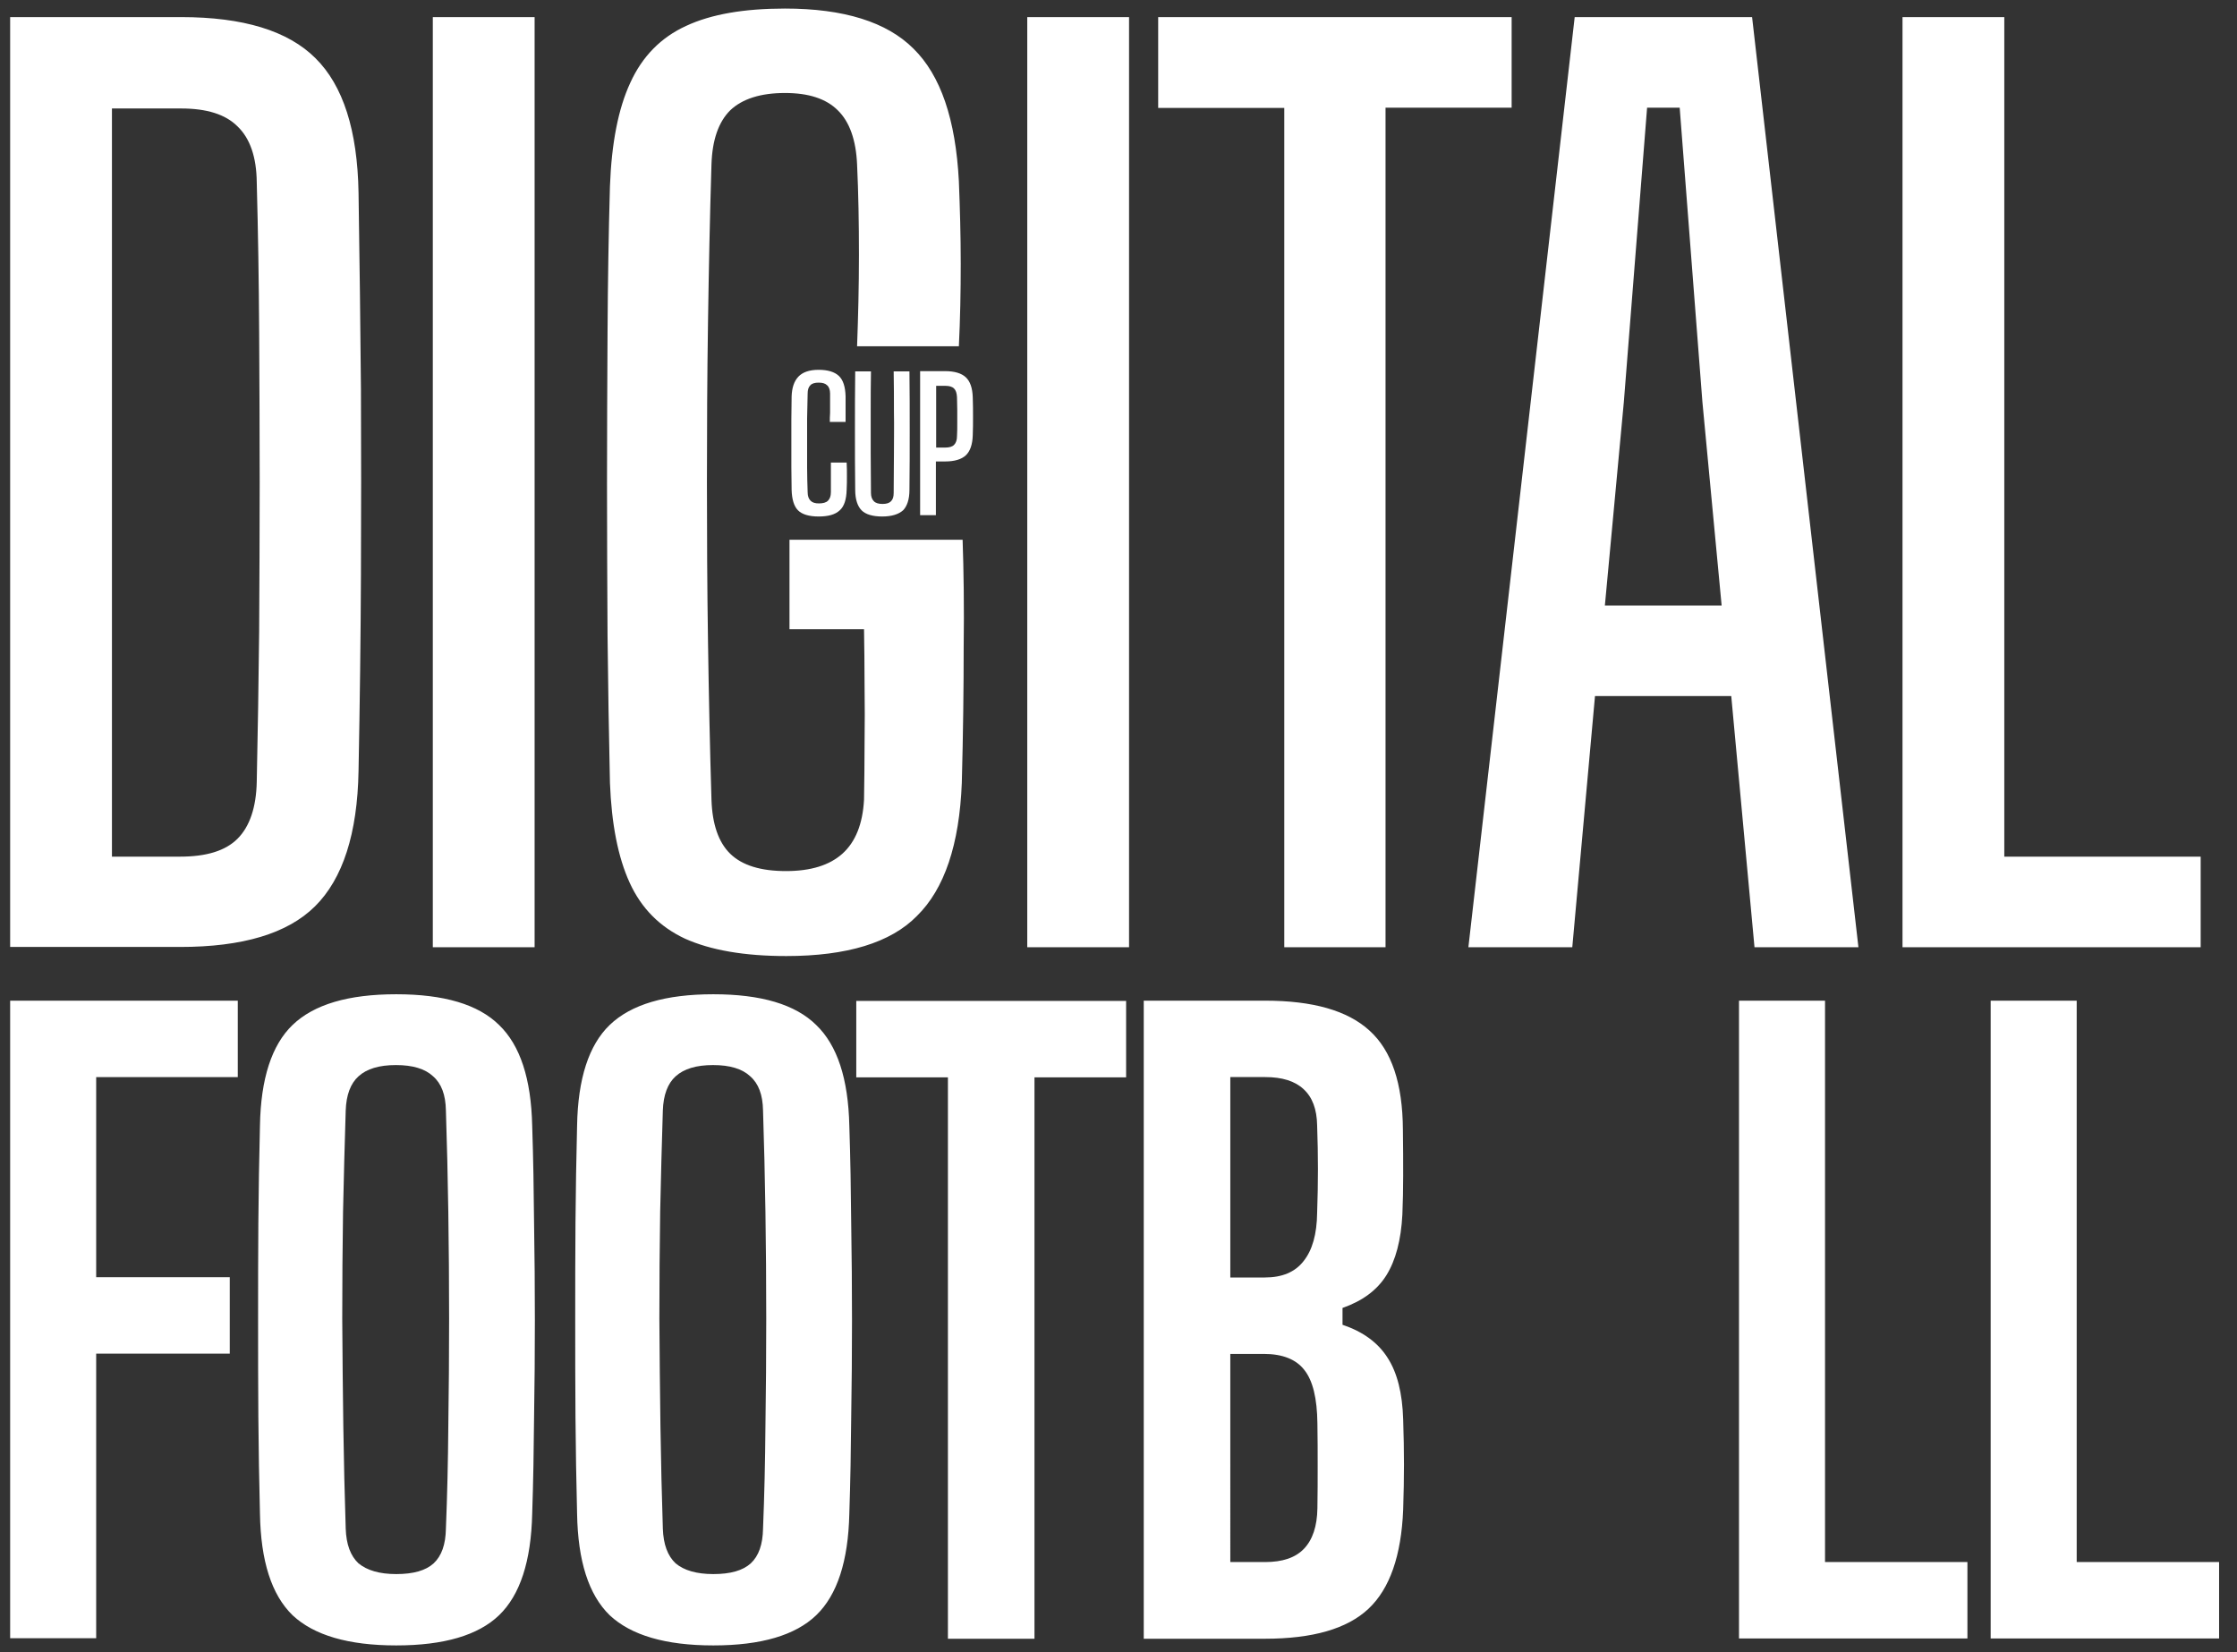
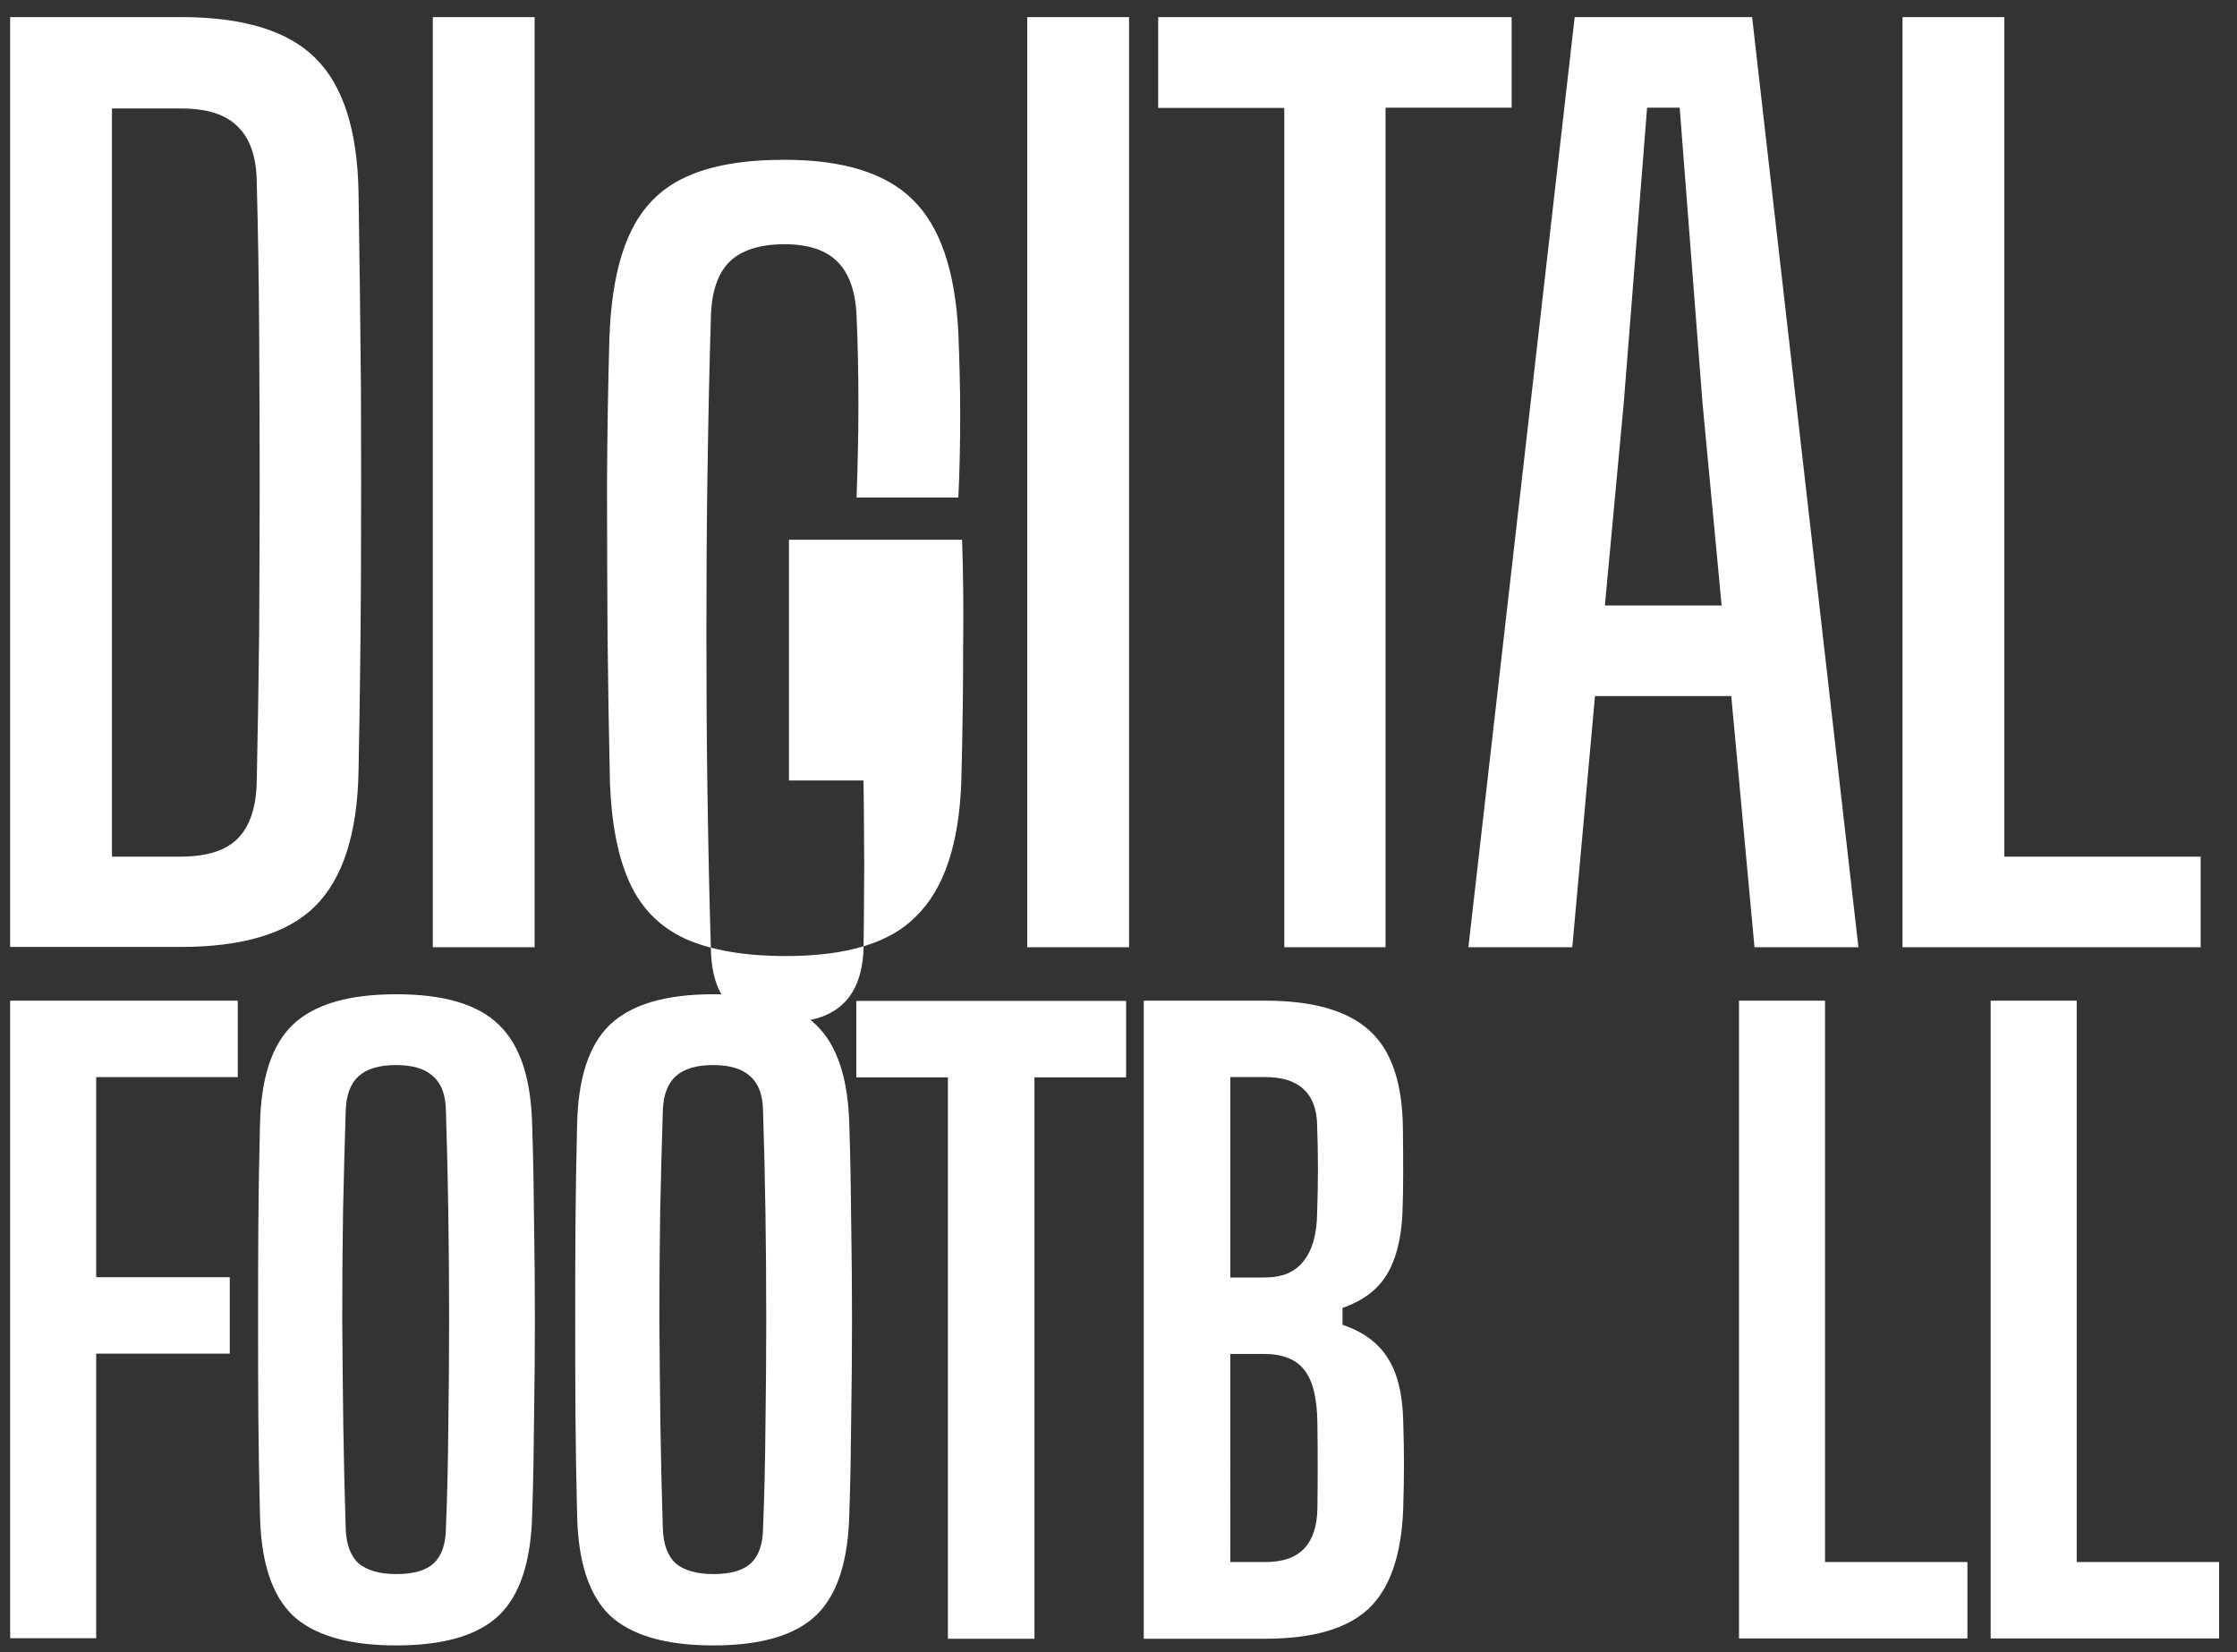
<svg xmlns="http://www.w3.org/2000/svg" version="1.1" id="Слой_1" x="0px" y="0px" viewBox="0 0 837.3 618.3" style="enable-background:new 0 0 837.3 618.3;" xml:space="preserve">
  <rect x="0" y="0" width="837.3" height="618.3" fill="#333333" stroke="none" />
  <style type="text/css"> .st0{fill:#FFFFFF;} </style>
-   <path class="st0" d="M306.4,193.3c-3.6,0-6.2-0.8-7.7-2.3c-1.5-1.5-2.3-4.1-2.4-7.7c0-2.8-0.1-5.7-0.1-8.6c0-2.9,0-5.8,0-8.8 c0-3,0-5.9,0-8.8c0-2.9,0.1-5.8,0.1-8.7c0.1-3.2,0.9-5.7,2.5-7.4c1.6-1.7,4.1-2.6,7.6-2.6c3.5,0,6,0.8,7.6,2.3 c1.6,1.5,2.4,4.1,2.5,7.6c0,0.8,0,1.8,0,3s0,2.4,0,3.6c0,1.2,0,2.2,0,3h-5.9c0-1.1,0-2.2,0.1-3.4c0-1.2,0-2.4,0-3.7s0-2.4,0-3.5 c0-1.4-0.4-2.5-1.1-3.1c-0.7-0.7-1.7-1-3.2-1c-1.4,0-2.5,0.3-3.1,1c-0.7,0.7-1,1.7-1,3.1c-0.1,3.1-0.1,6.2-0.2,9.3 c0,3.1,0,6.1,0,9.2c0,3.1,0,6.1,0,9.2c0,3.1,0.1,6.1,0.2,9.2c0,1.5,0.4,2.5,1.1,3.2c0.7,0.7,1.7,1,3.1,1c1.5,0,2.7-0.3,3.4-1 c0.7-0.7,1.1-1.7,1.1-3.2c0-1.1,0-2.3,0-3.6c0-1.3,0-2.6,0-3.9c0-1.3,0-2.5,0-3.6h5.9c0.1,1.7,0.1,3.4,0.1,5.1c0,1.7,0,3.4-0.1,5.1 c-0.1,3.6-0.9,6.2-2.6,7.7C312.6,192.6,310,193.3,306.4,193.3z M330.2,193.3c-3.6,0-6.2-0.8-7.7-2.3c-1.5-1.5-2.4-4.1-2.4-7.6 c-0.1-7.4-0.1-14.8-0.1-22.2c0-7.4,0-14.8,0.1-22.2h5.9c-0.1,4.9-0.1,9.9-0.1,15.1c0,5.1,0,10.2,0,15.4c0,5.1,0.1,10.1,0.1,15 c0,1.4,0.4,2.4,1.1,3.1c0.7,0.7,1.8,1,3.2,1c1.5,0,2.5-0.3,3.2-1c0.7-0.7,1-1.7,1-3.1c0-4.9,0.1-9.9,0.1-15c0-5.1,0.1-10.2,0-15.4 c0-5.1,0-10.1-0.1-15.1h5.9c0.1,7.4,0.1,14.8,0.1,22.2c0,7.4,0,14.8-0.1,22.2c0,3.5-0.9,6.1-2.4,7.6 C336.3,192.5,333.7,193.3,330.2,193.3z M344.4,192.8v-53.9h9.4c3.5,0,6.1,0.8,7.7,2.3c1.6,1.5,2.5,4,2.6,7.5 c0.1,2.7,0.1,5.2,0.1,7.4c0,2.2,0,4.4-0.1,6.8c-0.1,3.5-1,6-2.6,7.5s-4.2,2.3-7.7,2.3h-3.5v20.1H344.4z M350.3,167.5h3.5 c1.5,0,2.6-0.3,3.3-1c0.7-0.7,1.1-1.8,1.1-3.2c0.1-1.6,0.1-3.2,0.1-4.9c0-1.7,0-3.3,0-4.9c0-1.7-0.1-3.3-0.1-4.9 c-0.1-1.5-0.4-2.5-1.1-3.2c-0.7-0.7-1.8-1-3.2-1h-3.5V167.5z" />
-   <path class="st0" d="M3.8,354.6V6.4h64c23.2,0,40,5.1,50.3,15.4c10.3,10.2,15.7,26.9,16.1,50.3c0.4,25.8,0.7,50.3,0.9,73.5 c0.1,23.2,0.1,46.4,0,69.6c-0.1,23.1-0.4,47.5-0.9,73.3c-0.4,23.5-5.9,40.4-16.3,50.7c-10.3,10.2-27.1,15.2-50.5,15.2H3.8z M41.9,320.6h25.5c9.9,0,17-2.2,21.5-6.7c4.6-4.6,7-11.8,7.2-21.3c0.4-18.7,0.7-37.4,0.9-56.1c0.1-18.7,0.2-37.4,0.2-56.1 s-0.1-37.4-0.2-56.1c-0.1-18.7-0.4-37.4-0.9-56.1c-0.1-9.4-2.5-16.4-7.2-20.9c-4.5-4.5-11.5-6.7-21.1-6.7H41.9V320.6z M162,354.6 V6.4h38.1v348.1H162z M294.3,357.8c-15.7,0-28.3-2.2-37.9-6.5c-9.4-4.4-16.3-11.3-20.7-20.9c-4.4-9.6-6.8-22-7.4-37.4 c-0.4-18-0.7-36.3-0.9-55.1c-0.1-18.9-0.2-37.8-0.2-56.8s0.1-37.9,0.2-56.6c0.1-18.9,0.4-37.1,0.9-54.8c0.6-16.1,3.1-29,7.6-38.7 c4.5-9.9,11.5-17,20.9-21.3c9.4-4.4,21.8-6.5,37-6.5c22,0,38.1,5,48.1,15c10.2,10,15.8,26.5,17,49.6c0.4,10,0.7,20.3,0.7,30.9 c0,10.4-0.2,20.7-0.7,30.9h-38.1c0.4-10.9,0.7-22.3,0.7-34.2c0-11.9-0.2-23.2-0.7-33.9c-0.4-9.1-2.8-15.9-7.2-20.2 c-4.4-4.4-11-6.5-19.8-6.5c-9.1,0-16,2.2-20.5,6.5c-4.4,4.4-6.7,11.1-7,20.2c-0.6,19.4-1,39.2-1.3,59.2c-0.3,19.9-0.4,39.8-0.4,59.8 c0,19.9,0.1,39.7,0.4,59.6c0.3,19.9,0.7,39.6,1.3,59.2c0.3,9.1,2.6,15.9,7,20.2c4.5,4.4,11.5,6.5,20.9,6.5c9.3,0,16.3-2.2,21.1-6.5 c4.9-4.4,7.6-11.1,8.1-20.2c0.1-6.7,0.2-13.6,0.2-20.9c0.1-7.4,0.1-14.7,0-22c0-7.3-0.1-14.2-0.2-20.9h-27.9V202h64.8 c0.4,11.6,0.6,25,0.4,40.3c0,15.2-0.2,32.1-0.7,50.7c-0.9,23.1-6.5,39.7-16.8,49.8C333.4,352.8,317,357.8,294.3,357.8z M384.5,354.6 V6.4h38.1v348.1H384.5z M480.7,354.6V40.4h-47.2V6.4h132.3v33.9h-47.2v314.2H480.7z M549.6,354.6L589.4,6.4h66.4l39.8,348.1h-38.9 l-8.7-94H597l-8.5,94H549.6z M600.7,226.6h43.7l-7.2-76.2l-8.5-110.1h-12.2l-8.7,110.1L600.7,226.6z M712.1,354.6V6.4h38.1v314.2 h73.5v33.9H712.1z" />
+   <path class="st0" d="M3.8,354.6V6.4h64c23.2,0,40,5.1,50.3,15.4c10.3,10.2,15.7,26.9,16.1,50.3c0.4,25.8,0.7,50.3,0.9,73.5 c0.1,23.2,0.1,46.4,0,69.6c-0.1,23.1-0.4,47.5-0.9,73.3c-0.4,23.5-5.9,40.4-16.3,50.7c-10.3,10.2-27.1,15.2-50.5,15.2H3.8z M41.9,320.6h25.5c9.9,0,17-2.2,21.5-6.7c4.6-4.6,7-11.8,7.2-21.3c0.4-18.7,0.7-37.4,0.9-56.1c0.1-18.7,0.2-37.4,0.2-56.1 s-0.1-37.4-0.2-56.1c-0.1-18.7-0.4-37.4-0.9-56.1c-0.1-9.4-2.5-16.4-7.2-20.9c-4.5-4.5-11.5-6.7-21.1-6.7H41.9V320.6z M162,354.6 V6.4h38.1v348.1H162z M294.3,357.8c-15.7,0-28.3-2.2-37.9-6.5c-9.4-4.4-16.3-11.3-20.7-20.9c-4.4-9.6-6.8-22-7.4-37.4 c-0.4-18-0.7-36.3-0.9-55.1c-0.1-18.9-0.2-37.8-0.2-56.8c0.1-18.9,0.4-37.1,0.9-54.8c0.6-16.1,3.1-29,7.6-38.7 c4.5-9.9,11.5-17,20.9-21.3c9.4-4.4,21.8-6.5,37-6.5c22,0,38.1,5,48.1,15c10.2,10,15.8,26.5,17,49.6c0.4,10,0.7,20.3,0.7,30.9 c0,10.4-0.2,20.7-0.7,30.9h-38.1c0.4-10.9,0.7-22.3,0.7-34.2c0-11.9-0.2-23.2-0.7-33.9c-0.4-9.1-2.8-15.9-7.2-20.2 c-4.4-4.4-11-6.5-19.8-6.5c-9.1,0-16,2.2-20.5,6.5c-4.4,4.4-6.7,11.1-7,20.2c-0.6,19.4-1,39.2-1.3,59.2c-0.3,19.9-0.4,39.8-0.4,59.8 c0,19.9,0.1,39.7,0.4,59.6c0.3,19.9,0.7,39.6,1.3,59.2c0.3,9.1,2.6,15.9,7,20.2c4.5,4.4,11.5,6.5,20.9,6.5c9.3,0,16.3-2.2,21.1-6.5 c4.9-4.4,7.6-11.1,8.1-20.2c0.1-6.7,0.2-13.6,0.2-20.9c0.1-7.4,0.1-14.7,0-22c0-7.3-0.1-14.2-0.2-20.9h-27.9V202h64.8 c0.4,11.6,0.6,25,0.4,40.3c0,15.2-0.2,32.1-0.7,50.7c-0.9,23.1-6.5,39.7-16.8,49.8C333.4,352.8,317,357.8,294.3,357.8z M384.5,354.6 V6.4h38.1v348.1H384.5z M480.7,354.6V40.4h-47.2V6.4h132.3v33.9h-47.2v314.2H480.7z M549.6,354.6L589.4,6.4h66.4l39.8,348.1h-38.9 l-8.7-94H597l-8.5,94H549.6z M600.7,226.6h43.7l-7.2-76.2l-8.5-110.1h-12.2l-8.7,110.1L600.7,226.6z M712.1,354.6V6.4h38.1v314.2 h73.5v33.9H712.1z" />
  <path class="st0" d="M3.8,613.2V374.5H89v28.6h-53v74.9h50v28.6h-50v106.5H3.8z M148.3,615.8c-17.9,0-30.8-3.8-38.8-11.3 c-7.9-7.7-11.9-20.3-12.2-38c-0.3-11.9-0.5-24-0.6-36.1c-0.1-12.1-0.1-24.3-0.1-36.4c0-12.2,0-24.4,0.1-36.4 c0.1-12.1,0.3-24.2,0.6-36.3c0.3-17.6,4.4-30.2,12.2-37.7c8-7.7,20.9-11.5,38.8-11.5c17.9,0,30.7,3.8,38.5,11.5 c7.9,7.6,12,20.1,12.4,37.7c0.4,12.1,0.6,24.3,0.7,36.4c0.2,12.1,0.3,24.3,0.3,36.4s-0.1,24.3-0.3,36.4c-0.1,12-0.3,24-0.7,36 c-0.4,17.7-4.5,30.4-12.4,38C179,612,166.2,615.8,148.3,615.8z M148.3,589.1c6.4,0,11-1.3,14-4c3-2.8,4.5-7.1,4.6-13 c0.5-12.3,0.8-25.1,0.9-38.3c0.2-13.3,0.3-26.8,0.3-40.3c0-13.5-0.1-26.9-0.3-40c-0.2-13.1-0.5-25.8-0.9-37.9 c-0.1-5.9-1.7-10.1-4.8-12.8c-3-2.8-7.6-4.2-13.9-4.2c-6.3,0-10.9,1.4-14,4.2c-3,2.7-4.6,7-4.8,12.8c-0.4,12.1-0.7,24.8-1,37.9 c-0.2,13.1-0.3,26.5-0.3,40c0.1,13.5,0.2,27,0.4,40.3c0.2,13.2,0.5,26,0.9,38.3c0.2,5.9,1.8,10.2,4.8,13 C137.4,587.7,142,589.1,148.3,589.1z M267,615.8c-17.9,0-30.8-3.8-38.8-11.3c-7.9-7.7-11.9-20.3-12.2-38c-0.3-11.9-0.5-24-0.6-36.1 c-0.1-12.1-0.1-24.3-0.1-36.4c0-12.2,0-24.4,0.1-36.4c0.1-12.1,0.3-24.2,0.6-36.3c0.3-17.6,4.4-30.2,12.2-37.7 c8-7.7,20.9-11.5,38.8-11.5c17.9,0,30.7,3.8,38.5,11.5c7.9,7.6,12,20.1,12.4,37.7c0.4,12.1,0.6,24.3,0.7,36.4 c0.2,12.1,0.3,24.3,0.3,36.4s-0.1,24.3-0.3,36.4c-0.1,12-0.3,24-0.7,36c-0.4,17.7-4.5,30.4-12.4,38C297.7,612,284.9,615.8,267,615.8 z M267,589.1c6.4,0,11-1.3,14-4c3-2.8,4.5-7.1,4.6-13c0.5-12.3,0.8-25.1,0.9-38.3c0.2-13.3,0.3-26.8,0.3-40.3 c0-13.5-0.1-26.9-0.3-40c-0.2-13.1-0.5-25.8-0.9-37.9c-0.1-5.9-1.7-10.1-4.8-12.8c-3-2.8-7.6-4.2-13.9-4.2c-6.3,0-10.9,1.4-14,4.2 c-3,2.7-4.6,7-4.8,12.8c-0.4,12.1-0.7,24.8-1,37.9c-0.2,13.1-0.3,26.5-0.3,40c0.1,13.5,0.2,27,0.4,40.3c0.2,13.2,0.5,26,0.9,38.3 c0.2,5.9,1.8,10.2,4.8,13C256,587.7,260.7,589.1,267,589.1z M354.8,613.2V403.2h-34.3v-28.6h101v28.6h-34.3v210.1H354.8z M428.1,613.2V374.5h45.4c17.9,0,30.9,3.7,39.1,11.2c8.3,7.5,12.4,19.8,12.5,37.1c0.1,6.4,0.1,12.1,0.1,17.2c0,5-0.1,9.8-0.3,14.6 c-0.5,9.5-2.5,17.1-6,22.7c-3.5,5.6-9,9.6-16.4,12.2v6.3c7.7,2.6,13.3,6.7,16.9,12.4c3.6,5.6,5.5,13.2,5.8,23 c0.2,6.1,0.3,11.7,0.3,16.9c0,5.1-0.1,10.7-0.3,16.9c-0.7,17.2-5,29.6-13,37.1c-8,7.5-20.9,11.2-38.8,11.2H428.1z M460.4,584.6h13.1 c6.5,0,11.3-1.6,14.5-4.9c3.3-3.4,5-8.5,5.1-15.2c0.1-5.6,0.1-10.8,0.1-15.8c0-5.1,0-10.4-0.1-16c-0.1-9.3-1.7-16-4.9-20 c-3.1-4-8.2-6-15.2-6h-12.5V584.6z M460.4,478.1h13c6.5,0,11.3-2,14.5-6.1c3.3-4.1,5-10.1,5.1-18.1c0.2-5.8,0.3-11.2,0.3-16.4 c0-5.2-0.1-10.6-0.3-16.3c-0.1-6.1-1.8-10.6-5.1-13.6c-3.2-3-8-4.5-14.3-4.5h-13.1V478.1z M650.9,613.2V374.5h32.2v210.1h53.3v28.6 H650.9z M745.1,613.2V374.5h32.2v210.1h53.3v28.6H745.1z" />
</svg>